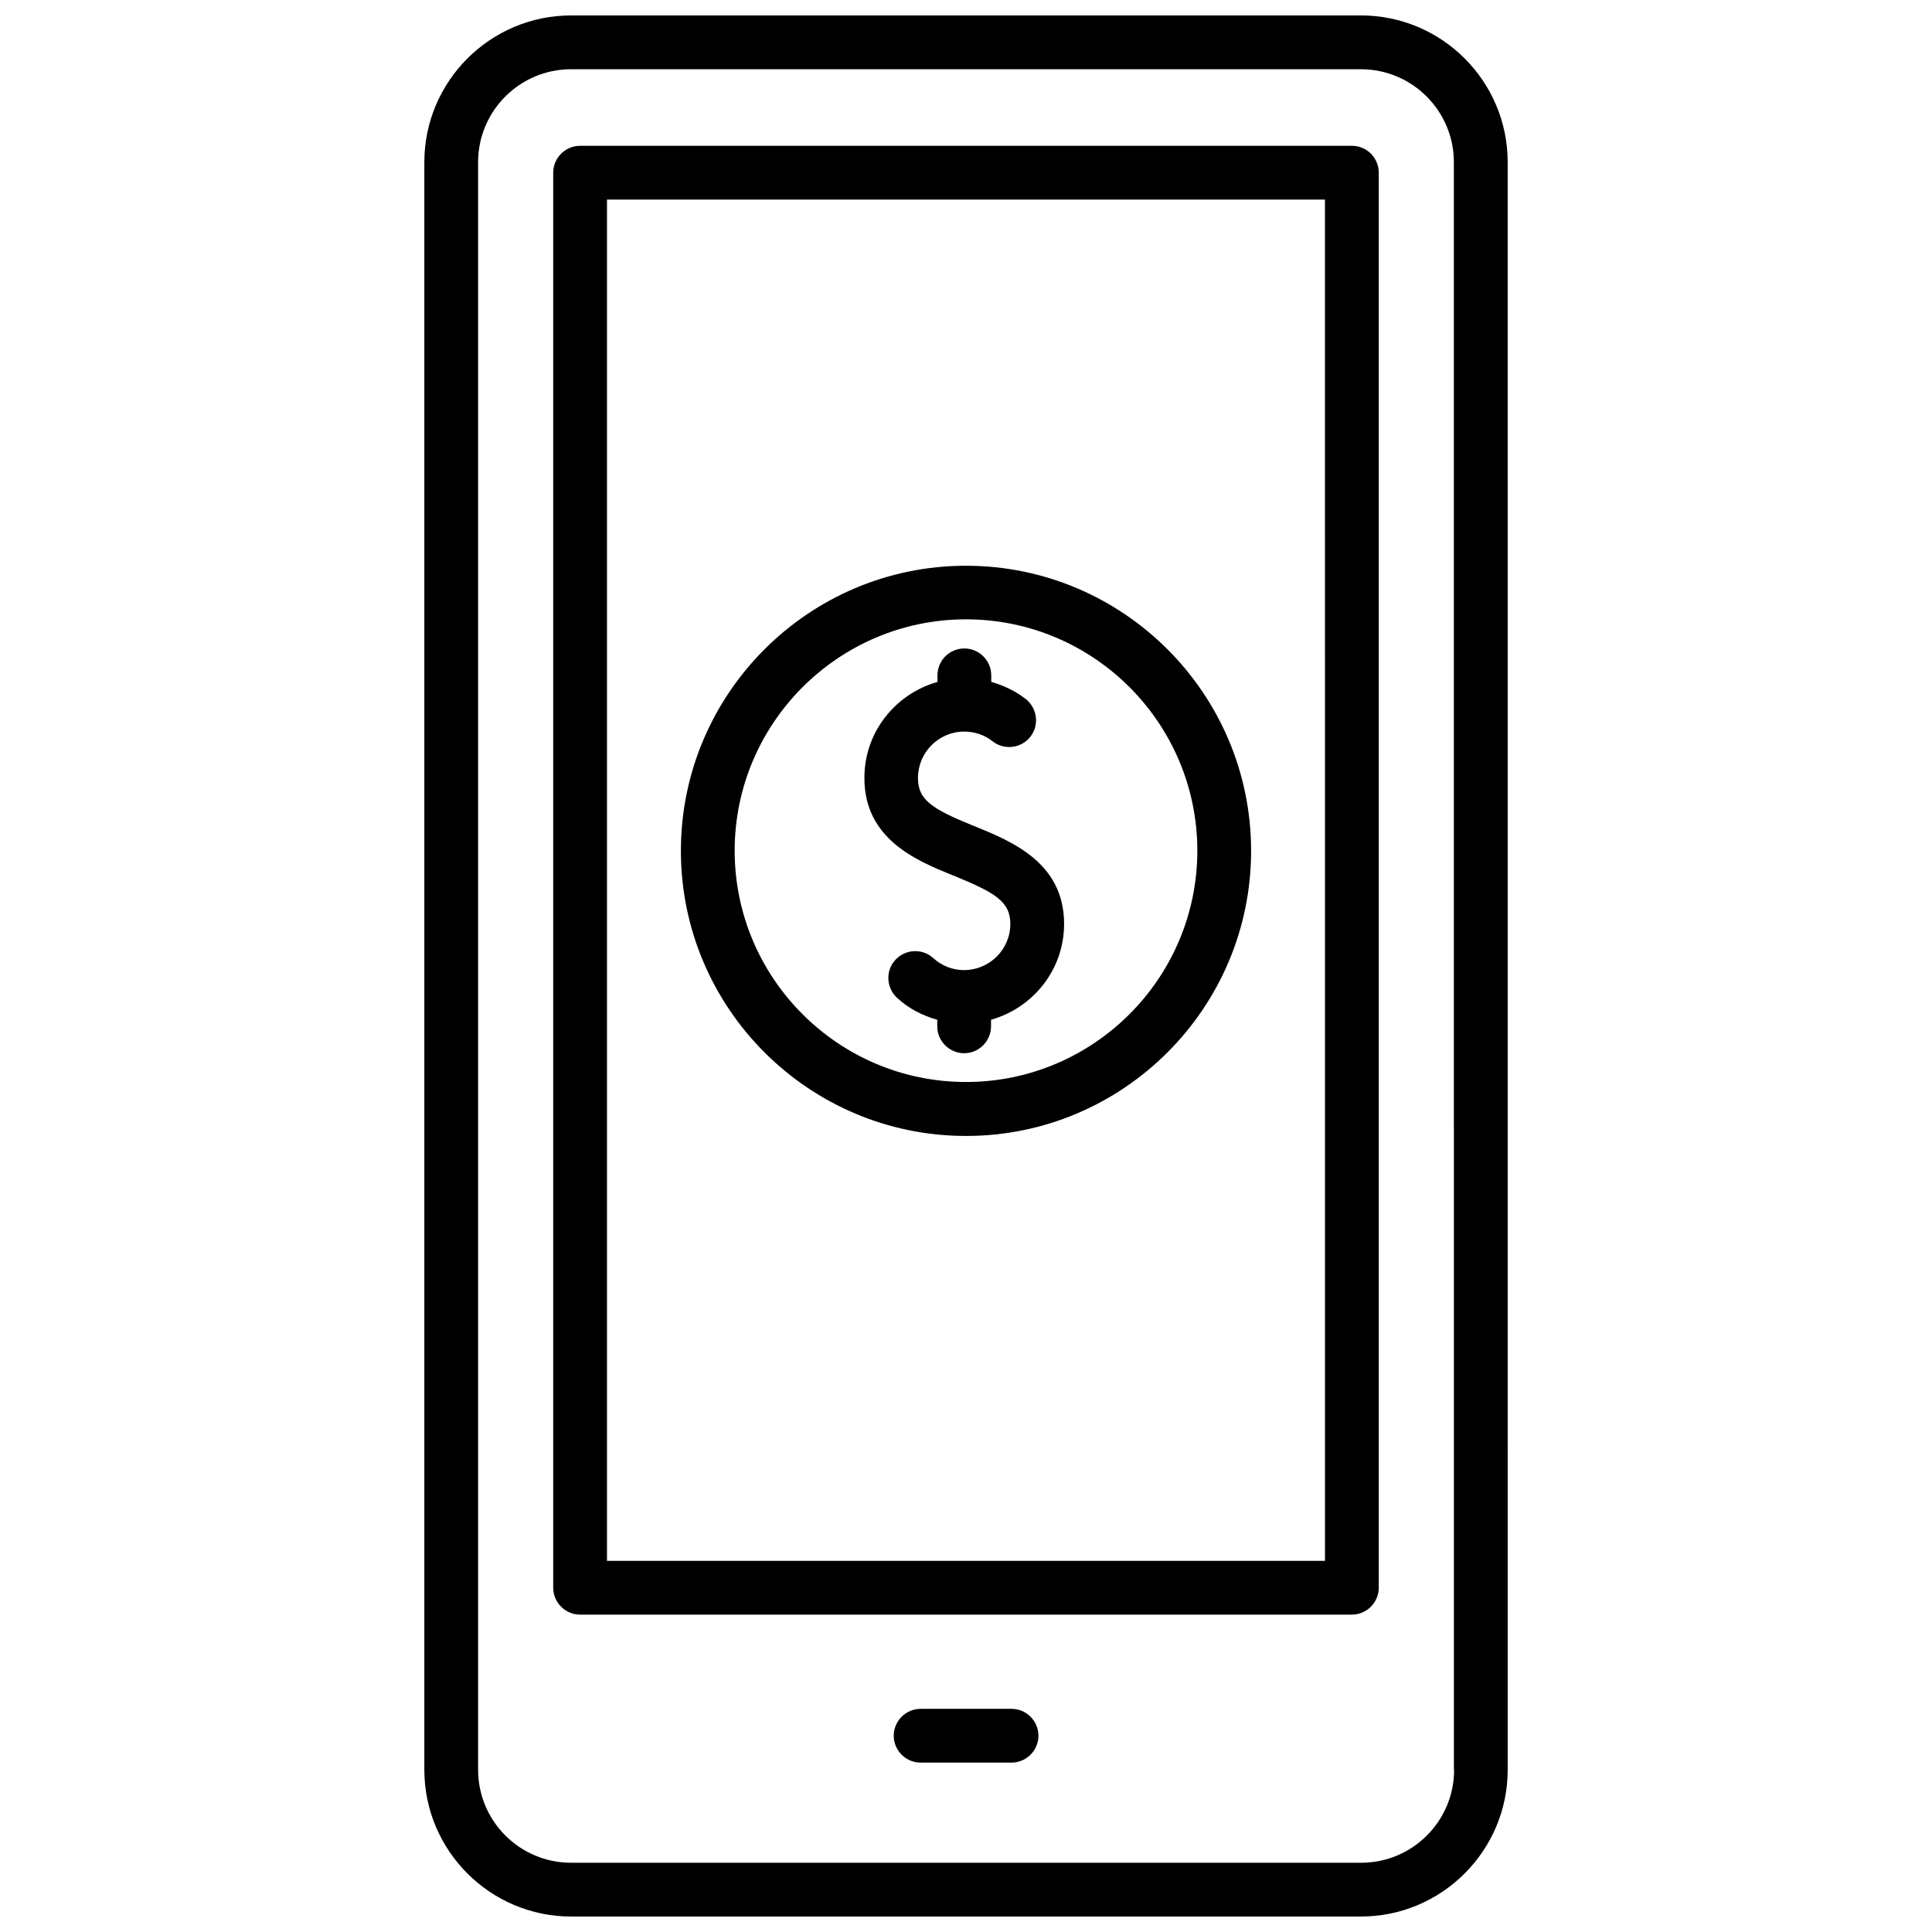
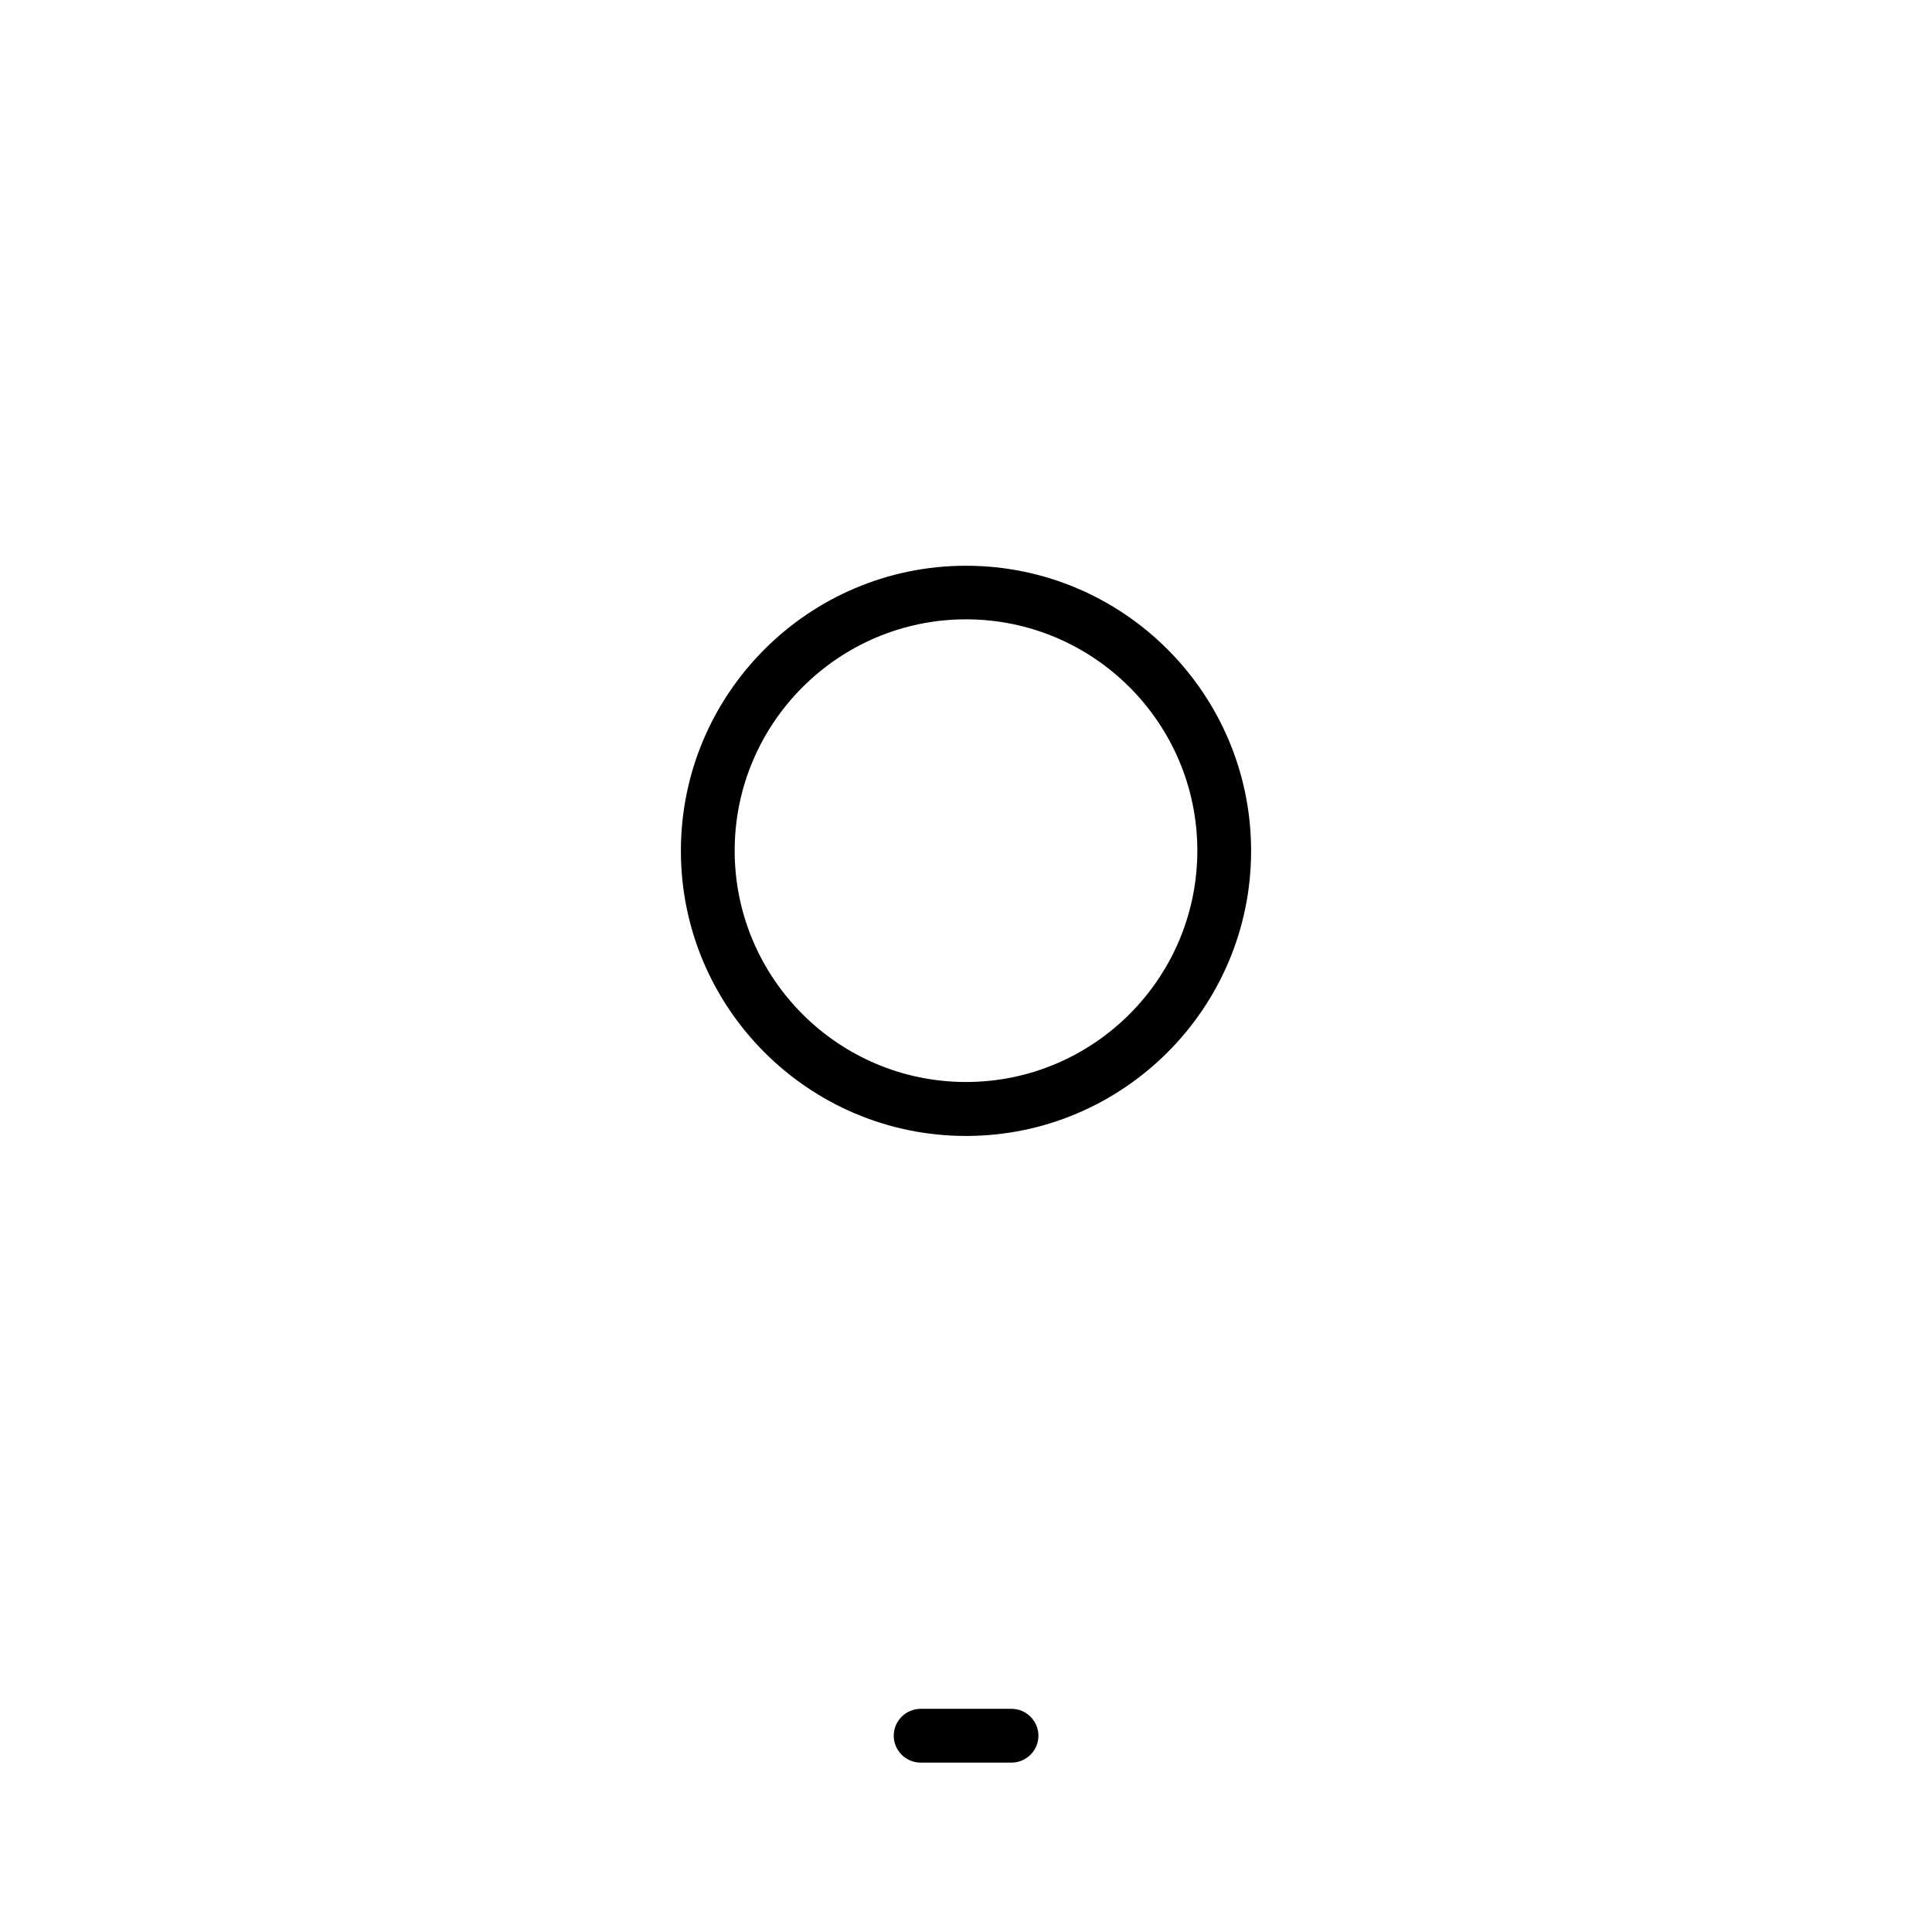
<svg xmlns="http://www.w3.org/2000/svg" width="800px" height="800px" version="1.1" viewBox="144 144 512 512">
  <defs>
    <clipPath id="a">
-       <path d="m256 148.09h288v503.81h-288z" />
-     </clipPath>
+       </clipPath>
  </defs>
  <path d="m400 445.04c41.668 0 75.555-33.887 75.555-75.555s-33.887-75.555-75.555-75.555c-41.668-0.004-75.555 33.887-75.555 75.555 0 41.664 33.887 75.555 75.555 75.555zm0-136.91c33.832 0 61.305 27.523 61.305 61.305 0 33.832-27.523 61.305-61.305 61.305-33.832 0-61.305-27.523-61.305-61.305s27.523-61.305 61.305-61.305z" />
-   <path d="m396.19 375.85 0.707 0.273c10.551 4.352 14.852 6.691 14.852 12.727 0 6.746-5.492 12.238-12.293 12.238-2.992 0-5.875-1.141-8.105-3.156-2.883-2.664-7.398-2.449-10.062 0.434-2.664 2.883-2.449 7.398 0.434 10.062 3.047 2.828 6.746 4.731 10.66 5.82v1.742c0 3.918 3.211 7.125 7.125 7.125 3.918 0 7.125-3.211 7.125-7.125v-1.742c11.152-3.156 19.363-13.273 19.363-25.402 0-16.156-13.707-21.812-23.715-25.891l-0.707-0.273c-10.77-4.406-14.305-6.801-14.305-12.512 0-6.746 5.492-12.293 12.238-12.293 2.773 0 5.387 0.871 7.508 2.555 3.102 2.449 7.562 1.902 10.008-1.141 2.449-3.047 1.902-7.562-1.141-10.008-2.719-2.121-5.875-3.644-9.191-4.57v-1.742c0-3.918-3.211-7.125-7.125-7.125-3.918 0.004-7.129 3.16-7.129 7.133v1.742c-11.152 3.156-19.363 13.273-19.363 25.402-0.055 16.262 13.922 21.973 23.117 25.727z" />
  <g clip-path="url(#a)">
    <path d="m504.66 148.09h-209.31c-21.434 0-38.895 17.461-38.895 38.895v426.02c0 21.434 17.461 38.895 38.895 38.895h209.31c21.434 0 38.895-17.461 38.895-38.895l-0.004-426.02c0-21.434-17.406-38.895-38.891-38.895zm24.695 464.92c0 13.598-11.043 24.641-24.641 24.641h-209.37c-13.598 0-24.641-11.043-24.641-24.641l-0.004-426.02c0-13.598 11.043-24.641 24.641-24.641h209.31c13.598 0 24.641 11.043 24.641 24.641l0.004 426.02z" />
  </g>
-   <path d="m502.26 182.64h-204.53c-3.918 0-7.125 3.211-7.125 7.125v375c0 3.918 3.211 7.125 7.125 7.125h204.53c3.918 0 7.125-3.211 7.125-7.125v-375c0-3.918-3.152-7.125-7.125-7.125zm-7.125 375h-190.28v-360.75h190.27z" />
  <path d="m412.07 596.86h-24.098c-3.918 0-7.125 3.211-7.125 7.125 0 3.918 3.211 7.125 7.125 7.125h24.098c3.918 0 7.125-3.211 7.125-7.125 0-3.914-3.207-7.125-7.125-7.125z" />
</svg>